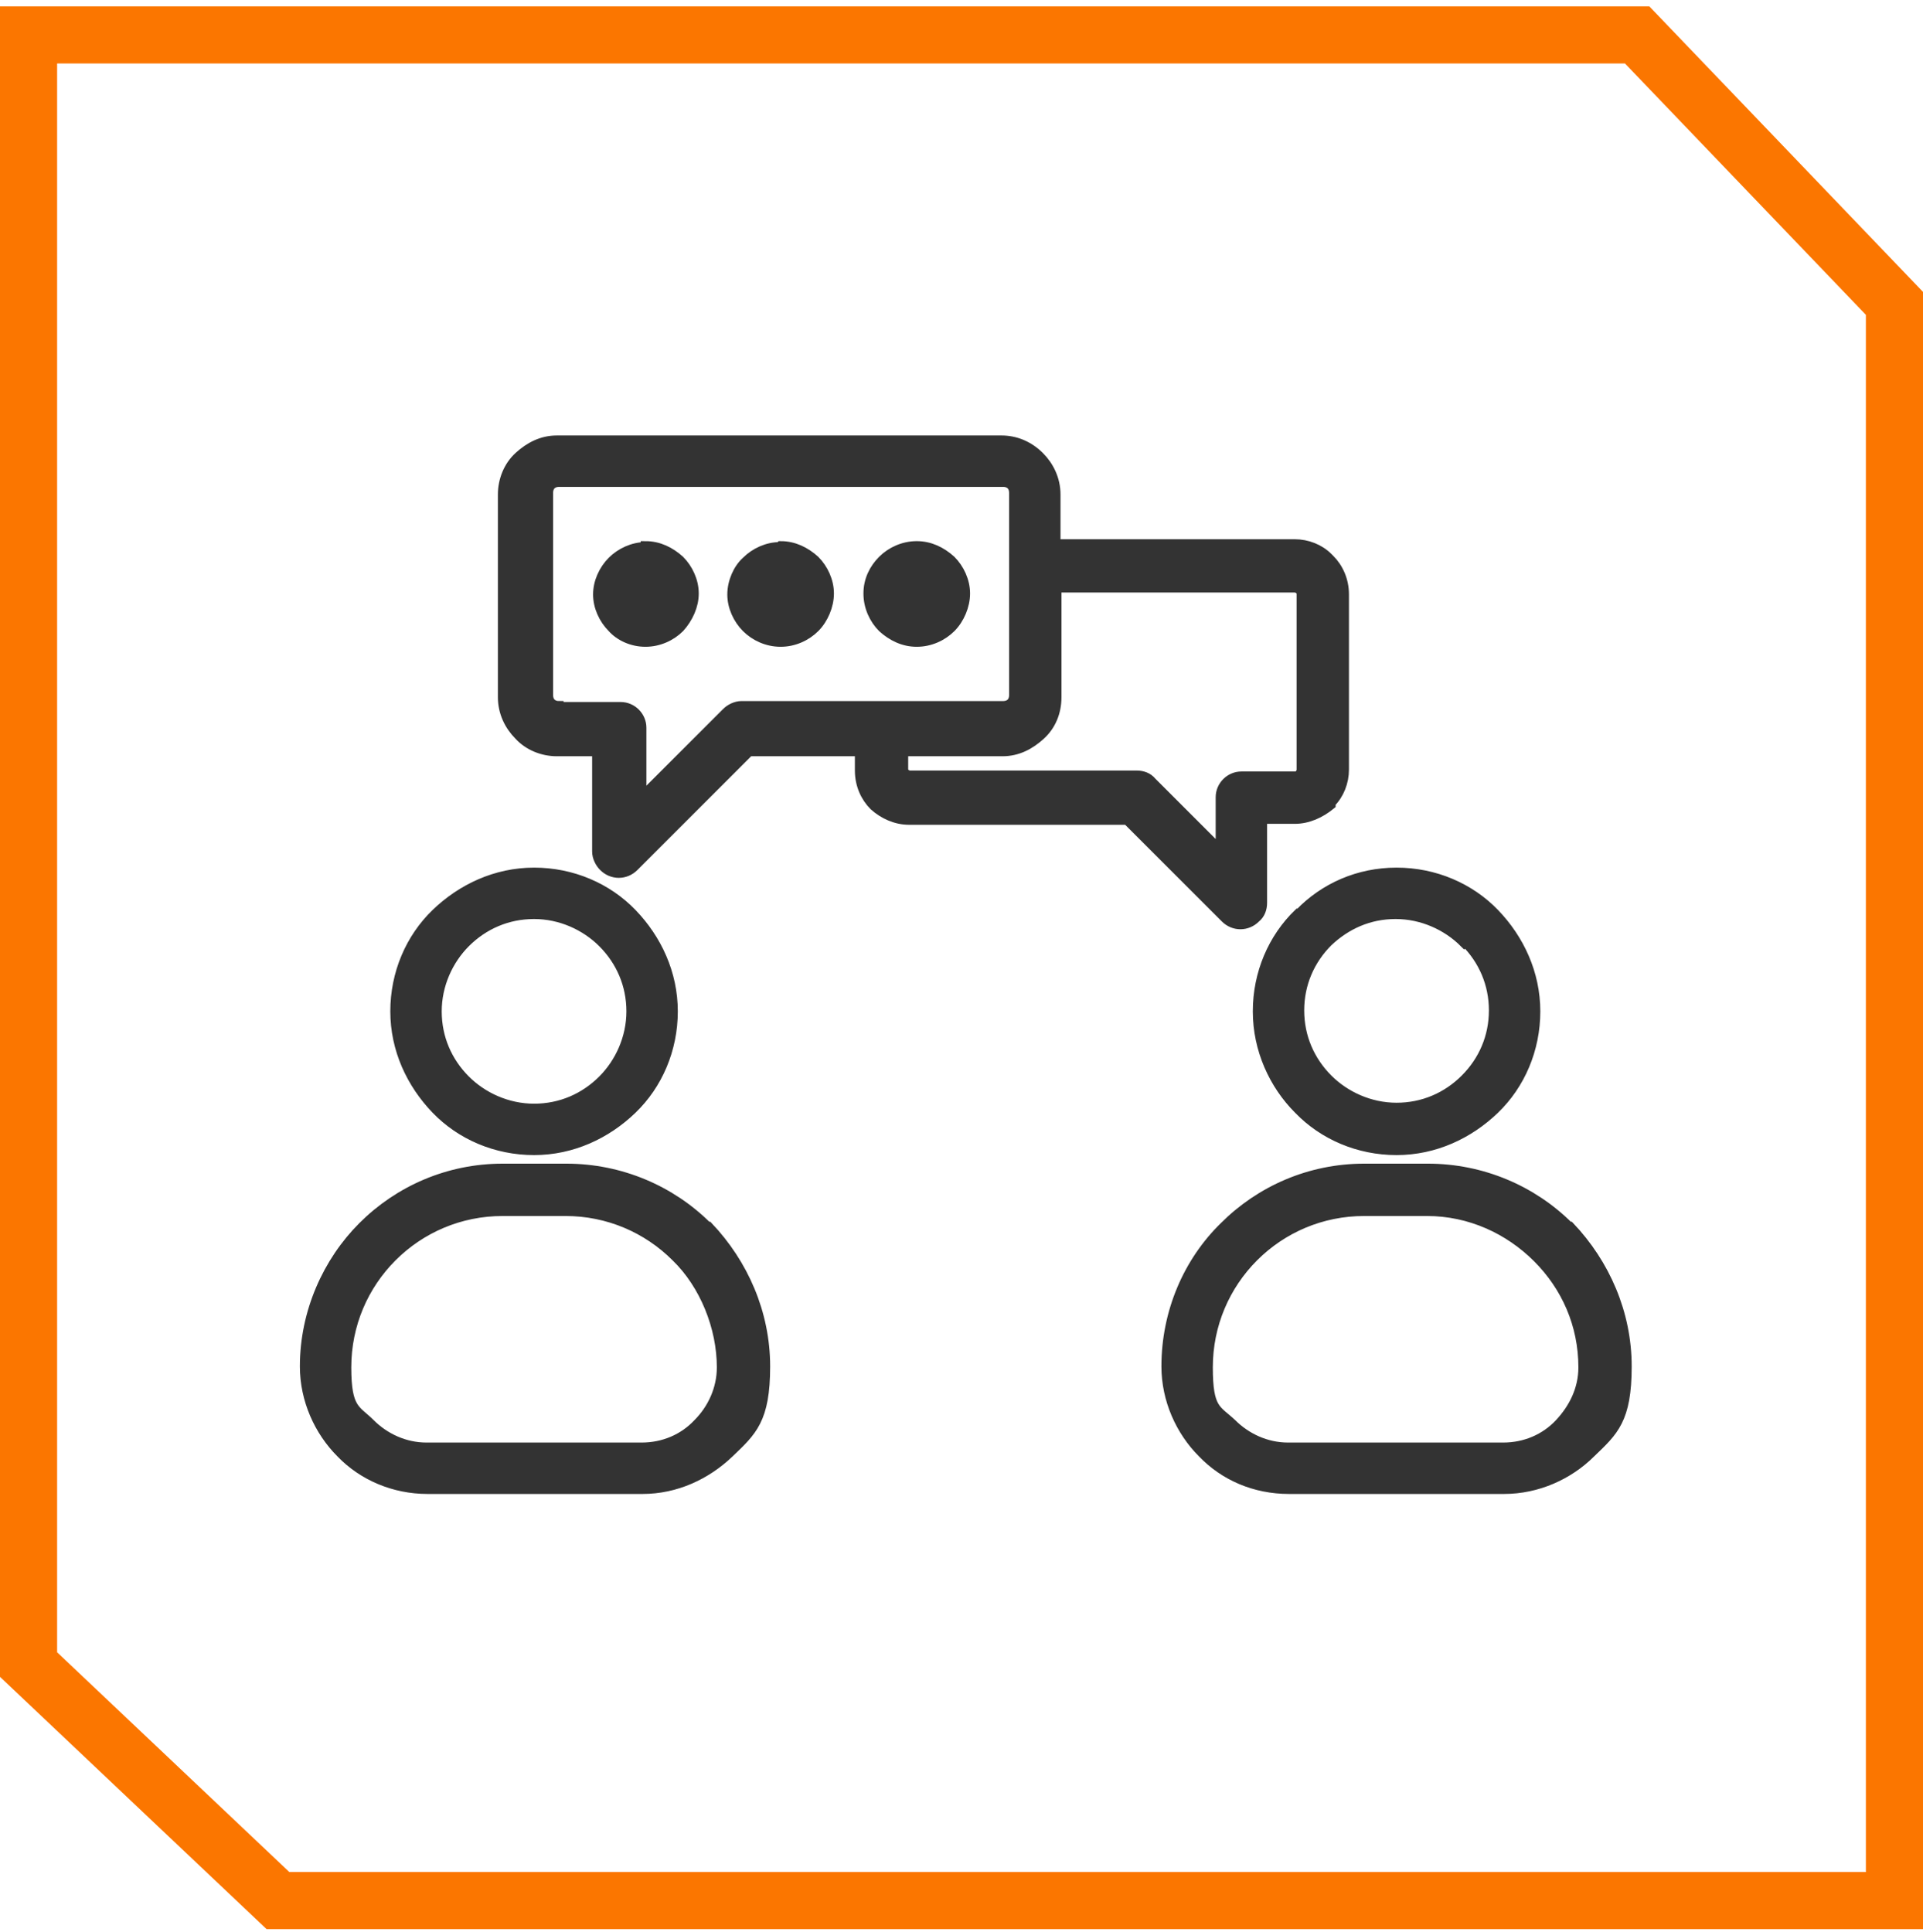
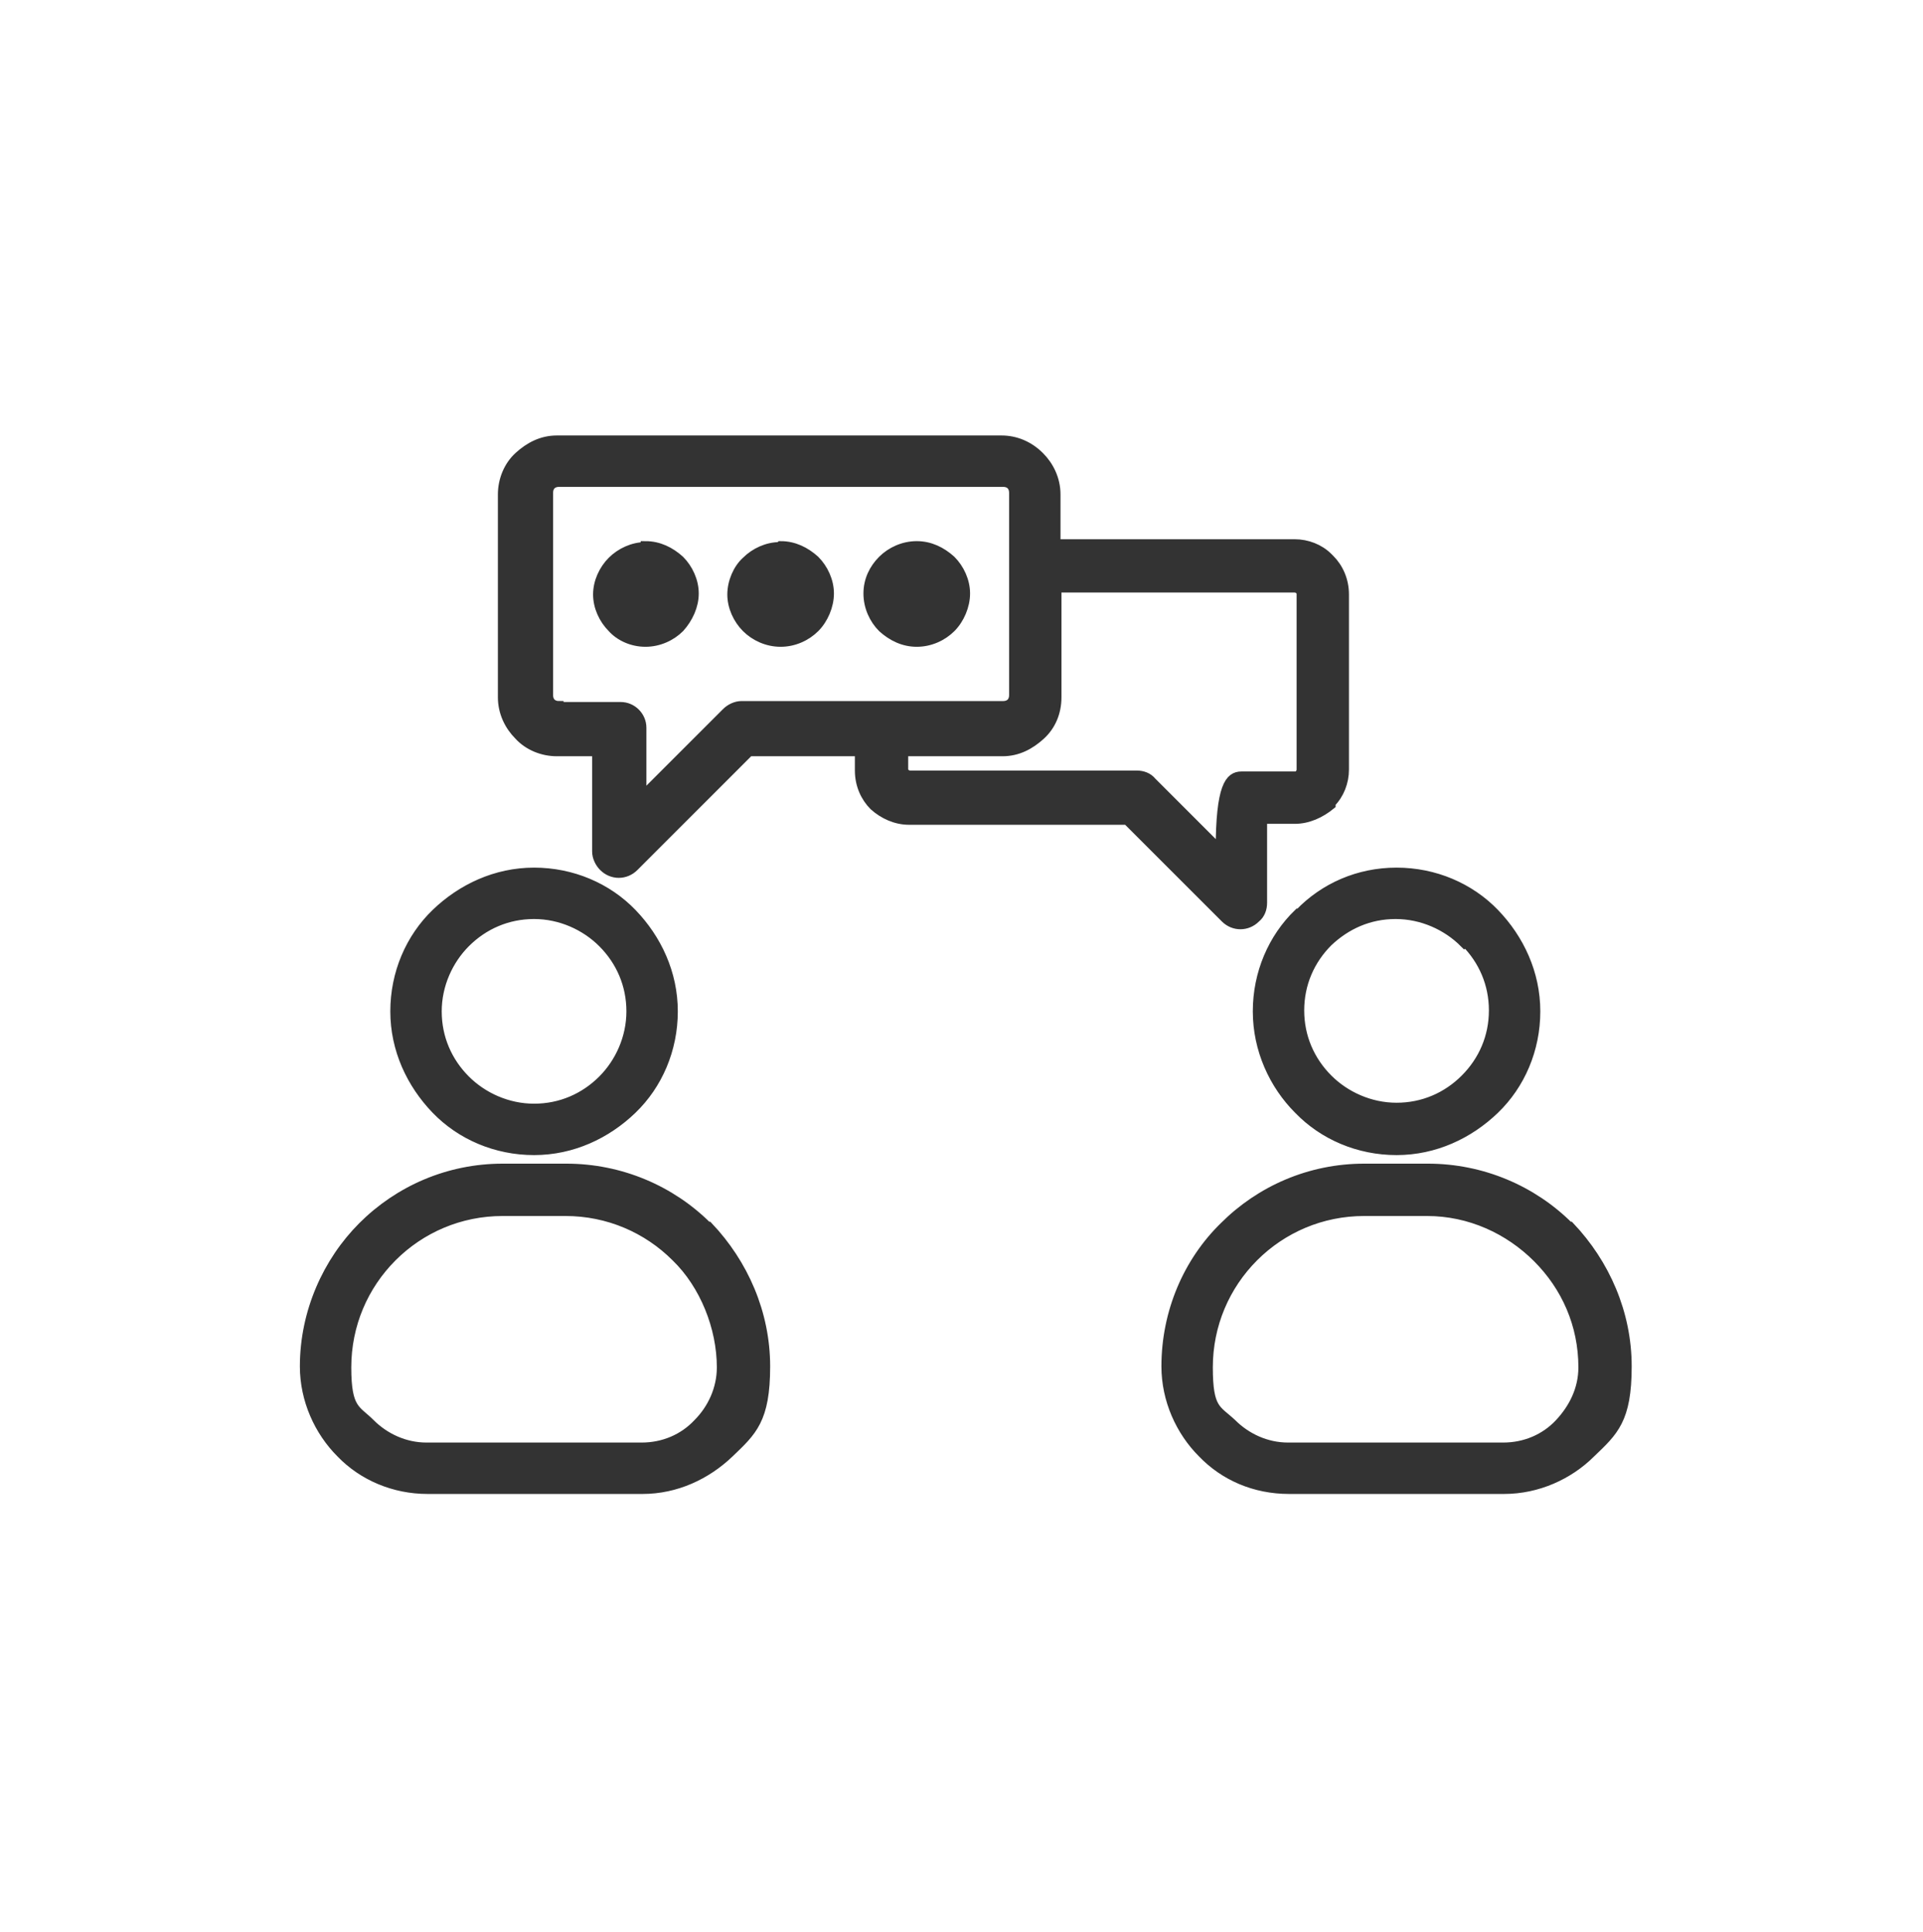
<svg xmlns="http://www.w3.org/2000/svg" width="202" height="203" viewBox="0 0 202 203" fill="none">
-   <path d="M52.8 122.75H59.5C65.2 122.75 70.5 125.05 74.3 128.85H74.4C78.1 132.75 80.4 137.95 80.4 143.55C80.4 149.15 79 150.35 76.6 152.65C74.2 154.95 71 156.45 67.5 156.45H44.9C41.4 156.45 38.1 155.05 35.8 152.65C33.5 150.35 32 147.05 32 143.55C32 137.85 34.4 132.55 38.1 128.85C41.9 125.05 47.1 122.75 52.8 122.75ZM94.9 78.75V80.75C94.9 80.95 94.9 81.15 95.1 81.25C95.2 81.35 95.4 81.45 95.6 81.45H119.4C120 81.45 120.6 81.65 121 82.15L128.2 89.35V83.75C128.2 82.55 129.2 81.55 130.4 81.55H136C136.2 81.55 136.4 81.55 136.5 81.35C136.6 81.25 136.7 81.05 136.7 80.85V62.45C136.7 62.25 136.7 62.05 136.5 61.95C136.4 61.85 136.2 61.75 136 61.75H111V73.25C111 74.85 110.4 76.25 109.3 77.25C108.2 78.25 106.9 78.95 105.3 78.95H94.8L94.9 78.75ZM111 57.15H136C137.3 57.15 138.6 57.65 139.5 58.55L139.7 58.75C140.6 59.65 141.2 60.95 141.2 62.45V80.85C141.2 82.15 140.7 83.45 139.8 84.35V84.55C138.7 85.45 137.4 86.05 136 86.05H132.6V94.85C132.6 95.45 132.4 96.05 131.9 96.45C131 97.35 129.6 97.35 128.7 96.45L118.4 86.15H95.5C94.1 86.15 92.8 85.55 91.8 84.65C90.9 83.75 90.3 82.45 90.3 80.95V78.95H78.7L66.6 91.05C65.7 91.95 64.3 91.95 63.4 91.05C63 90.65 62.7 90.05 62.7 89.45V78.95H58.5C57 78.95 55.5 78.35 54.5 77.25C53.5 76.25 52.8 74.85 52.8 73.25V51.95C52.8 50.45 53.4 48.95 54.5 47.95C55.6 46.95 56.9 46.25 58.5 46.25H105.2C106.7 46.25 108.1 46.85 109.2 47.95C110.2 48.95 110.9 50.35 110.9 51.95V57.25L111 57.15ZM96.3 57.35C97.7 57.35 98.9 57.95 99.9 58.85C100.8 59.75 101.4 61.05 101.4 62.35C101.4 63.65 100.8 65.05 99.9 65.95C99 66.85 97.7 67.45 96.3 67.45C94.9 67.45 93.7 66.85 92.7 65.95C91.8 65.05 91.2 63.75 91.2 62.35C91.2 60.95 91.8 59.75 92.7 58.85C93.6 57.95 94.9 57.35 96.3 57.35ZM82 57.35C83.4 57.35 84.6 57.95 85.6 58.85C86.5 59.75 87.1 61.05 87.1 62.35C87.1 63.65 86.5 65.05 85.6 65.95C84.7 66.85 83.4 67.45 82 67.45C80.6 67.45 79.3 66.85 78.4 65.95C77.5 65.05 76.9 63.75 76.9 62.45C76.9 61.15 77.5 59.75 78.4 58.95C79.3 58.05 80.6 57.45 81.9 57.45L82 57.35ZM67.8 57.35C69.2 57.35 70.4 57.95 71.4 58.85C72.3 59.75 72.9 61.05 72.9 62.35C72.9 63.65 72.3 64.95 71.4 65.95C70.5 66.85 69.2 67.45 67.8 67.45C66.4 67.45 65.1 66.85 64.3 65.95C63.4 65.05 62.8 63.75 62.8 62.45C62.8 61.15 63.4 59.85 64.3 58.95C65.2 58.05 66.5 57.45 67.8 57.45V57.35ZM58.7 74.25H65.2C66.4 74.25 67.4 75.25 67.4 76.45V83.75L76.3 74.85C76.7 74.45 77.3 74.15 77.9 74.15H105.4C105.7 74.15 106 74.05 106.2 73.85C106.4 73.65 106.5 73.35 106.5 73.05V51.75C106.5 51.45 106.4 51.15 106.2 50.95C106 50.75 105.7 50.65 105.4 50.65H58.7C58.4 50.65 58.1 50.75 57.9 50.95C57.7 51.15 57.6 51.45 57.6 51.75V73.05C57.6 73.35 57.7 73.65 57.9 73.85C58.1 74.05 58.4 74.15 58.7 74.15V74.25ZM143.3 122.75H150C155.7 122.75 161 125.05 164.8 128.85H164.9C168.6 132.75 170.9 137.95 170.9 143.55C170.9 149.15 169.5 150.35 167.1 152.65C164.8 154.95 161.5 156.45 158 156.45H135.4C131.8 156.45 128.6 155.05 126.3 152.65C124 150.35 122.5 147.05 122.5 143.55C122.5 137.85 124.8 132.55 128.6 128.85C132.4 125.05 137.6 122.75 143.3 122.75ZM150 127.25H143.3C138.8 127.25 134.7 129.05 131.7 132.05C128.7 135.05 126.9 139.15 126.9 143.65C126.9 148.15 127.8 148.05 129.4 149.55C130.9 151.05 133 152.05 135.3 152.05H157.9C160.2 152.05 162.3 151.15 163.8 149.55C165.3 147.95 166.3 145.95 166.3 143.65C166.3 139.15 164.5 135.15 161.5 132.15C158.5 129.15 154.4 127.25 149.9 127.25H150ZM146.7 91.65C150.7 91.65 154.4 93.25 157 95.95C159.6 98.65 161.3 102.25 161.3 106.25C161.3 110.25 159.7 113.95 157 116.55C154.3 119.15 150.7 120.85 146.7 120.85C142.7 120.85 139 119.25 136.4 116.55C133.8 113.95 132.1 110.25 132.1 106.25C132.1 102.25 133.7 98.55 136.4 95.95H136.5C139.1 93.25 142.7 91.65 146.7 91.65ZM153.8 99.05C152 97.25 149.4 96.05 146.6 96.05C143.8 96.05 141.4 97.15 139.5 98.95C137.6 100.85 136.5 103.35 136.5 106.15C136.5 108.95 137.6 111.45 139.5 113.35C141.3 115.15 143.9 116.35 146.7 116.35C149.5 116.35 152 115.25 153.9 113.35C155.8 111.45 156.9 108.95 156.9 106.15C156.9 103.35 155.8 100.85 153.9 98.95L153.8 99.05ZM56.1 91.65C60.1 91.65 63.8 93.25 66.4 95.95C69 98.65 70.7 102.25 70.7 106.25C70.7 110.25 69.1 113.95 66.4 116.55C63.7 119.15 60.1 120.85 56.1 120.85C52.1 120.85 48.4 119.25 45.8 116.55C43.2 113.85 41.5 110.25 41.5 106.25C41.5 102.25 43.1 98.55 45.8 95.95C48.5 93.35 52.1 91.65 56.1 91.65ZM63.3 99.05C61.5 97.25 58.9 96.05 56.1 96.05C53.3 96.05 50.8 97.15 48.9 99.05C47.1 100.85 45.9 103.45 45.9 106.25C45.9 109.05 47 111.55 48.9 113.45C50.7 115.25 53.3 116.45 56.1 116.45C58.9 116.45 61.4 115.35 63.3 113.45C65.1 111.65 66.3 109.05 66.3 106.25C66.3 103.45 65.2 100.95 63.3 99.05ZM59.5 127.25H52.8C48.3 127.25 44.2 129.05 41.2 132.05C38.2 135.05 36.4 139.15 36.4 143.65C36.4 148.15 37.4 148.05 38.9 149.55C40.4 151.05 42.5 152.05 44.8 152.05H67.4C69.7 152.05 71.8 151.15 73.3 149.55C74.8 148.05 75.8 145.95 75.8 143.65C75.8 139.45 74 134.95 71 132.05C68 129.05 63.9 127.25 59.4 127.25H59.5Z" fill="#333333" stroke="#333333" />
-   <path d="M171.97 3.666L199 31.871L199 199.666L29.195 199.666L3 174.874L3 3.666L171.97 3.666Z" stroke="#FB7600" stroke-width="6" />
+   <path d="M52.8 122.75H59.5C65.2 122.75 70.5 125.05 74.3 128.85H74.4C78.1 132.75 80.4 137.95 80.4 143.55C80.4 149.15 79 150.35 76.6 152.65C74.2 154.95 71 156.45 67.5 156.45H44.9C41.4 156.45 38.1 155.05 35.8 152.65C33.5 150.35 32 147.05 32 143.55C32 137.85 34.4 132.55 38.1 128.85C41.9 125.05 47.1 122.75 52.8 122.75ZM94.9 78.75V80.75C94.9 80.95 94.9 81.15 95.1 81.25C95.2 81.35 95.4 81.45 95.6 81.45H119.4C120 81.45 120.6 81.65 121 82.15L128.2 89.35C128.2 82.55 129.2 81.55 130.4 81.55H136C136.2 81.55 136.4 81.55 136.5 81.35C136.6 81.25 136.7 81.05 136.7 80.85V62.45C136.7 62.25 136.7 62.05 136.5 61.95C136.4 61.85 136.2 61.75 136 61.75H111V73.25C111 74.85 110.4 76.25 109.3 77.25C108.2 78.25 106.9 78.95 105.3 78.95H94.8L94.9 78.75ZM111 57.15H136C137.3 57.15 138.6 57.65 139.5 58.55L139.7 58.75C140.6 59.65 141.2 60.95 141.2 62.45V80.85C141.2 82.15 140.7 83.45 139.8 84.35V84.55C138.7 85.45 137.4 86.05 136 86.05H132.6V94.85C132.6 95.45 132.4 96.05 131.9 96.45C131 97.35 129.6 97.35 128.7 96.45L118.4 86.15H95.5C94.1 86.15 92.8 85.55 91.8 84.65C90.9 83.75 90.3 82.45 90.3 80.95V78.95H78.7L66.6 91.05C65.7 91.95 64.3 91.95 63.4 91.05C63 90.65 62.7 90.05 62.7 89.45V78.95H58.5C57 78.95 55.5 78.35 54.5 77.25C53.5 76.25 52.8 74.85 52.8 73.25V51.95C52.8 50.45 53.4 48.95 54.5 47.95C55.6 46.95 56.9 46.25 58.5 46.25H105.2C106.7 46.25 108.1 46.85 109.2 47.95C110.2 48.95 110.9 50.35 110.9 51.95V57.25L111 57.15ZM96.3 57.35C97.7 57.35 98.9 57.95 99.9 58.85C100.8 59.75 101.4 61.05 101.4 62.35C101.4 63.65 100.8 65.05 99.9 65.95C99 66.85 97.7 67.45 96.3 67.45C94.9 67.45 93.7 66.85 92.7 65.95C91.8 65.05 91.2 63.75 91.2 62.35C91.2 60.95 91.8 59.75 92.7 58.85C93.6 57.95 94.9 57.35 96.3 57.35ZM82 57.35C83.4 57.35 84.6 57.95 85.6 58.85C86.5 59.75 87.1 61.05 87.1 62.35C87.1 63.65 86.5 65.05 85.6 65.95C84.7 66.85 83.4 67.45 82 67.45C80.6 67.45 79.3 66.85 78.4 65.95C77.5 65.05 76.9 63.75 76.9 62.45C76.9 61.15 77.5 59.75 78.4 58.95C79.3 58.05 80.6 57.45 81.9 57.45L82 57.35ZM67.8 57.35C69.2 57.35 70.4 57.95 71.4 58.85C72.3 59.75 72.9 61.05 72.9 62.35C72.9 63.65 72.3 64.95 71.4 65.95C70.5 66.85 69.2 67.45 67.8 67.45C66.4 67.45 65.1 66.85 64.3 65.95C63.4 65.05 62.8 63.75 62.8 62.45C62.8 61.15 63.4 59.85 64.3 58.95C65.2 58.05 66.5 57.45 67.8 57.45V57.35ZM58.7 74.25H65.2C66.4 74.25 67.4 75.25 67.4 76.45V83.75L76.3 74.85C76.7 74.45 77.3 74.15 77.9 74.15H105.4C105.7 74.15 106 74.05 106.2 73.85C106.4 73.65 106.5 73.35 106.5 73.05V51.75C106.5 51.45 106.4 51.15 106.2 50.95C106 50.75 105.7 50.65 105.4 50.65H58.7C58.4 50.65 58.1 50.75 57.9 50.95C57.7 51.15 57.6 51.45 57.6 51.75V73.05C57.6 73.35 57.7 73.65 57.9 73.85C58.1 74.05 58.4 74.15 58.7 74.15V74.25ZM143.3 122.75H150C155.7 122.75 161 125.05 164.8 128.85H164.9C168.6 132.75 170.9 137.95 170.9 143.55C170.9 149.15 169.5 150.35 167.1 152.65C164.8 154.95 161.5 156.45 158 156.45H135.4C131.8 156.45 128.6 155.05 126.3 152.65C124 150.35 122.5 147.05 122.5 143.55C122.5 137.85 124.8 132.55 128.6 128.85C132.4 125.05 137.6 122.75 143.3 122.75ZM150 127.25H143.3C138.8 127.25 134.7 129.05 131.7 132.05C128.7 135.05 126.9 139.15 126.9 143.65C126.9 148.15 127.8 148.05 129.4 149.55C130.9 151.05 133 152.05 135.3 152.05H157.9C160.2 152.05 162.3 151.15 163.8 149.55C165.3 147.95 166.3 145.95 166.3 143.65C166.3 139.15 164.5 135.15 161.5 132.15C158.5 129.15 154.4 127.25 149.9 127.25H150ZM146.7 91.65C150.7 91.65 154.4 93.25 157 95.95C159.6 98.65 161.3 102.25 161.3 106.25C161.3 110.25 159.7 113.95 157 116.55C154.3 119.15 150.7 120.85 146.7 120.85C142.7 120.85 139 119.25 136.4 116.55C133.8 113.95 132.1 110.25 132.1 106.25C132.1 102.25 133.7 98.55 136.4 95.95H136.5C139.1 93.25 142.7 91.65 146.7 91.65ZM153.8 99.05C152 97.25 149.4 96.05 146.6 96.05C143.8 96.05 141.4 97.15 139.5 98.95C137.6 100.85 136.5 103.35 136.5 106.15C136.5 108.95 137.6 111.45 139.5 113.35C141.3 115.15 143.9 116.35 146.7 116.35C149.5 116.35 152 115.25 153.9 113.35C155.8 111.45 156.9 108.95 156.9 106.15C156.9 103.35 155.8 100.85 153.9 98.95L153.8 99.05ZM56.1 91.65C60.1 91.65 63.8 93.25 66.4 95.95C69 98.65 70.7 102.25 70.7 106.25C70.7 110.25 69.1 113.95 66.4 116.55C63.7 119.15 60.1 120.85 56.1 120.85C52.1 120.85 48.4 119.25 45.8 116.55C43.2 113.85 41.5 110.25 41.5 106.25C41.5 102.25 43.1 98.55 45.8 95.95C48.5 93.35 52.1 91.65 56.1 91.65ZM63.3 99.05C61.5 97.25 58.9 96.05 56.1 96.05C53.3 96.05 50.8 97.15 48.9 99.05C47.1 100.85 45.9 103.45 45.9 106.25C45.9 109.05 47 111.55 48.9 113.45C50.7 115.25 53.3 116.45 56.1 116.45C58.9 116.45 61.4 115.35 63.3 113.45C65.1 111.65 66.3 109.05 66.3 106.25C66.3 103.45 65.2 100.95 63.3 99.05ZM59.5 127.25H52.8C48.3 127.25 44.2 129.05 41.2 132.05C38.2 135.05 36.4 139.15 36.4 143.65C36.4 148.15 37.4 148.05 38.9 149.55C40.4 151.05 42.5 152.05 44.8 152.05H67.4C69.7 152.05 71.8 151.15 73.3 149.55C74.8 148.05 75.8 145.95 75.8 143.65C75.8 139.45 74 134.95 71 132.05C68 129.05 63.9 127.25 59.4 127.25H59.5Z" fill="#333333" stroke="#333333" />
</svg>